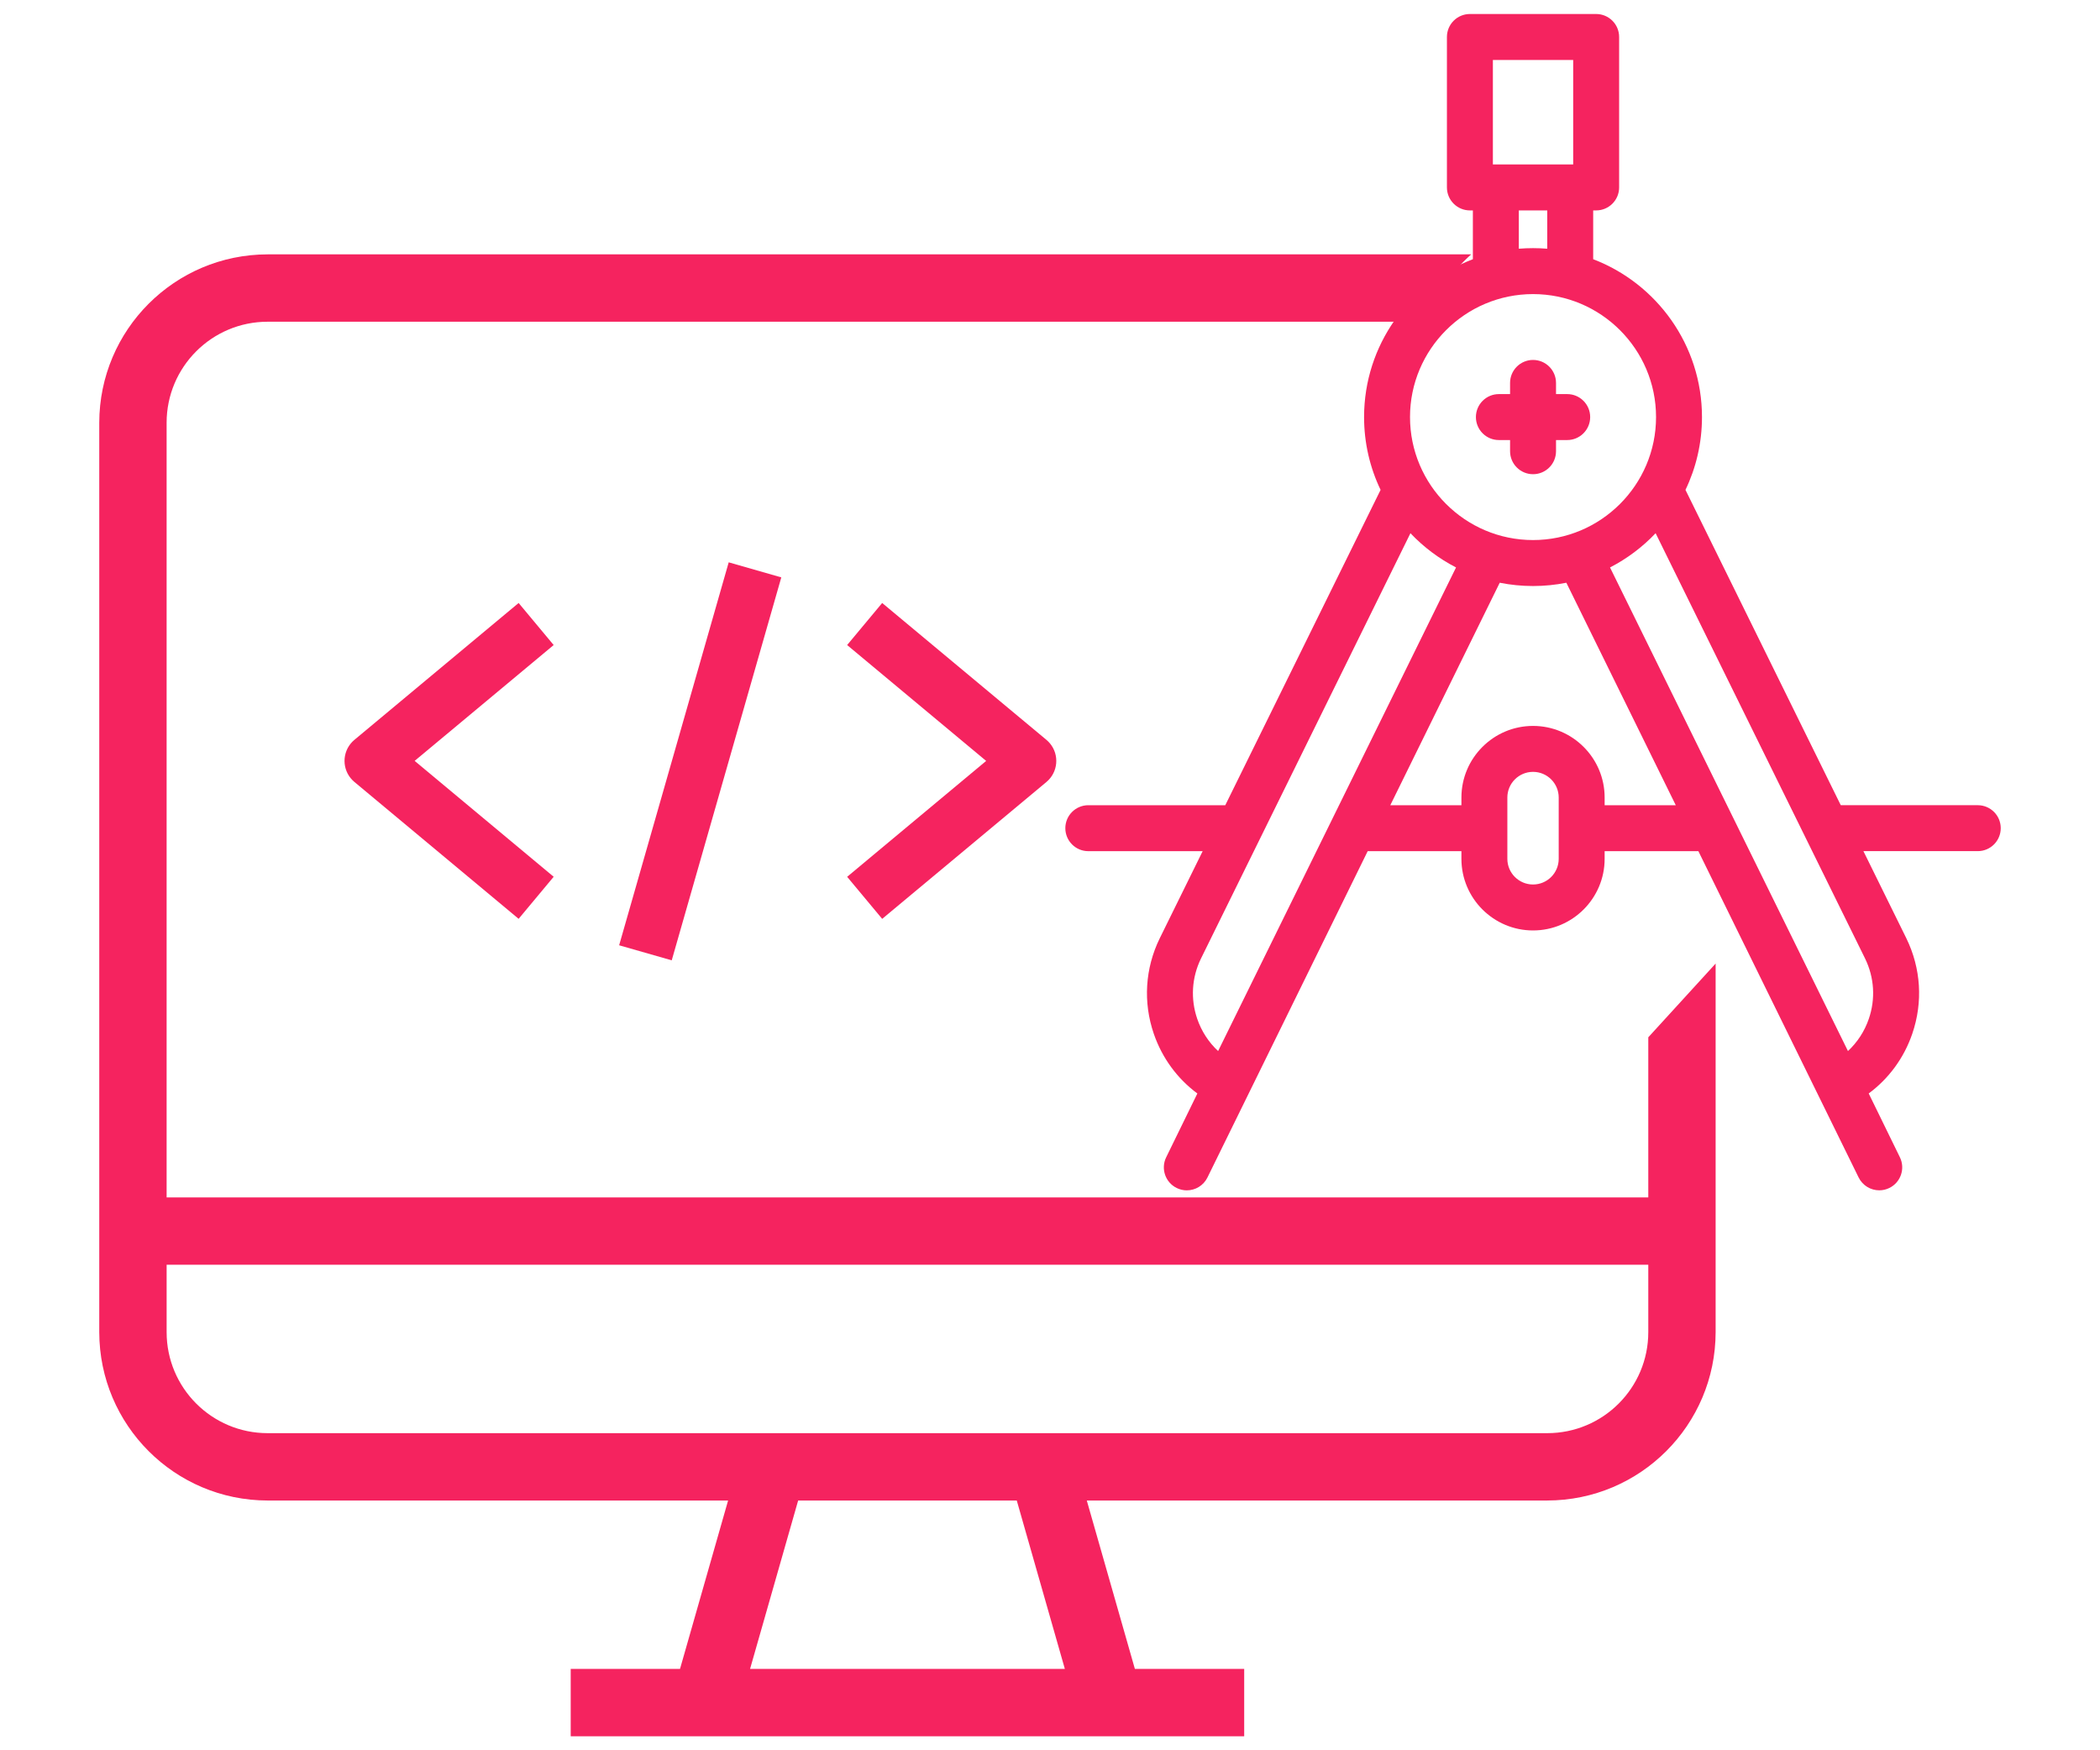
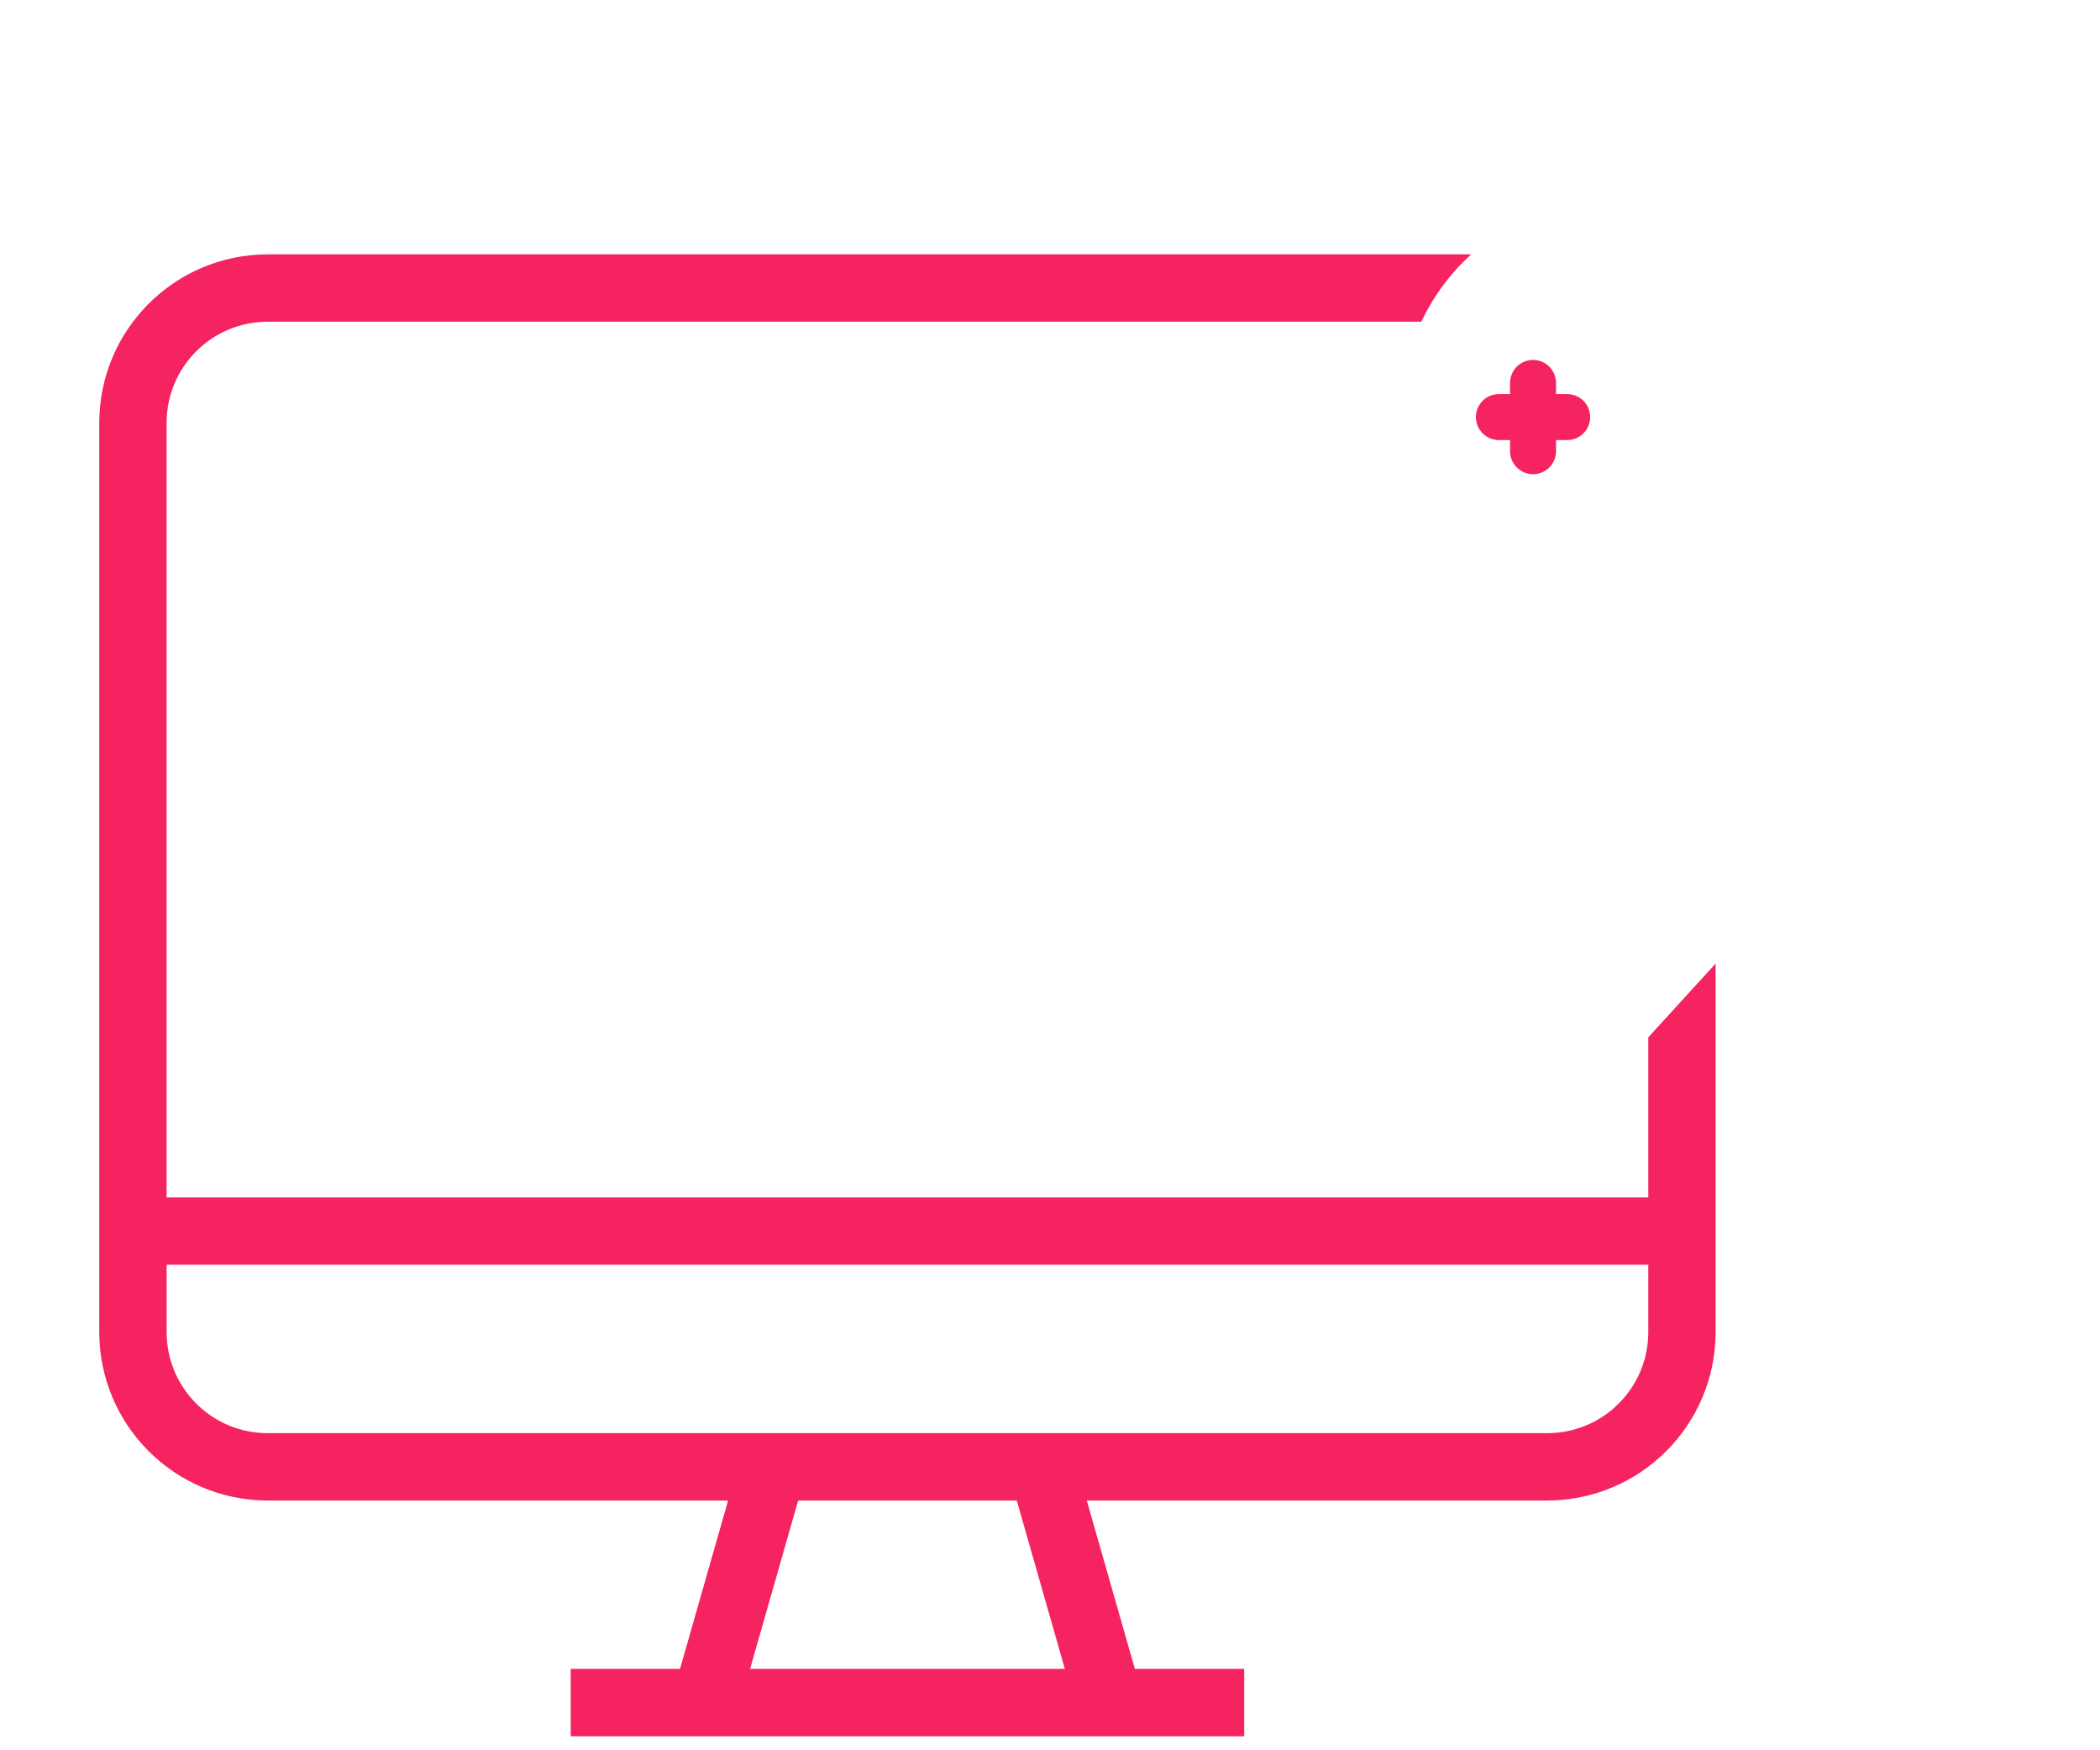
<svg xmlns="http://www.w3.org/2000/svg" version="1.1" id="Capa_1" x="0px" y="0px" viewBox="-60 -52.5 150 125" style="enable-background:new -60 -52.5 150 125;" xml:space="preserve">
  <g>
-     <path style="fill:#F5235F;" d="M81.268,5.005h-9.784L60.391-17.514c0.756-1.575,1.179-3.339,1.179-5.199   c0-5.14-3.232-9.54-7.771-11.275v-3.485h0.212c0.906,0,1.641-0.735,1.641-1.641v-10.745c0-0.906-0.735-1.641-1.641-1.641h-9.018   c-0.906,0-1.641,0.735-1.641,1.641v10.745c0,0.906,0.735,1.641,1.641,1.641h0.212v3.485c-4.539,1.735-7.771,6.135-7.771,11.275   c0,1.861,0.424,3.624,1.179,5.199L27.52,5.006h-9.784c-0.906,0-1.641,0.735-1.641,1.641s0.735,1.641,1.641,1.641h8.168   l-3.067,6.226c-1.047,2.141-1.197,4.562-0.423,6.816c0.594,1.727,1.675,3.199,3.112,4.264l-2.227,4.555   c-0.398,0.814-0.061,1.797,0.753,2.195c0.232,0.113,0.478,0.167,0.72,0.167c0.607,0,1.19-0.338,1.475-0.92L37.693,8.287h6.694   v0.549c0,2.82,2.295,5.114,5.115,5.114c2.821,0,5.115-2.294,5.115-5.114V8.287h6.695l11.446,23.302   c0.285,0.582,0.868,0.92,1.475,0.92c0.242,0,0.488-0.054,0.72-0.167c0.814-0.398,1.151-1.381,0.753-2.195l-2.227-4.555   c1.438-1.065,2.52-2.536,3.112-4.264c0.774-2.254,0.624-4.675-0.425-6.82l-3.065-6.222h8.168c0.906,0,1.641-0.735,1.641-1.641   S82.175,5.005,81.268,5.005z M46.634-48.218h5.736v7.463h-5.736V-48.218z M50.517-37.474v2.737   c-0.335-0.028-0.674-0.042-1.015-0.042c-0.342,0-0.681,0.014-1.015,0.042v-2.737H50.517z M49.502-31.497   c4.845,0,8.787,3.94,8.787,8.783c0,4.843-3.942,8.783-8.787,8.783s-8.787-3.941-8.787-8.783   C40.715-27.557,44.657-31.497,49.502-31.497z M27.008,22.563c-0.672-0.624-1.184-1.408-1.491-2.299   c-0.489-1.425-0.394-2.955,0.265-4.304l14.964-30.379c0.936,0.987,2.036,1.816,3.257,2.444L27.008,22.563z M51.336,8.836   c0,1.011-0.822,1.832-1.834,1.832c-1.011,0-1.834-0.822-1.834-1.832v-4.38c0-1.011,0.823-1.832,1.834-1.832   c1.011,0,1.834,0.822,1.834,1.832V8.836z M54.617,5.005V4.457c0-2.82-2.295-5.114-5.115-5.114c-2.82,0-5.115,2.294-5.115,5.114   v0.549h-5.08l7.817-15.889c0.769,0.154,1.565,0.235,2.379,0.235s1.609-0.081,2.379-0.235l7.816,15.889H54.617z M73.22,15.955   c0.661,1.354,0.756,2.884,0.267,4.308c-0.306,0.892-0.818,1.675-1.49,2.299L55.001-11.975c1.221-0.627,2.321-1.457,3.257-2.444   L73.22,15.955z" />
    <path style="fill:#F5235F;" d="M47.063-21.073h0.799v0.798c0,0.906,0.735,1.641,1.641,1.641c0.906,0,1.641-0.735,1.641-1.641   v-0.798h0.799c0.906,0,1.641-0.735,1.641-1.641s-0.735-1.641-1.641-1.641h-0.799v-0.798c0-0.906-0.735-1.641-1.641-1.641   c-0.906,0-1.641,0.735-1.641,1.641v0.798h-0.799c-0.906,0-1.641,0.735-1.641,1.641S46.156-21.073,47.063-21.073z" />
    <g>
      <g>
        <path style="fill:#F5235F;" d="M57.735,21.581v11.434H-48.099v-55.322c0-3.985,3.231-7.216,7.216-7.216h82.4     c0.869-1.815,2.061-3.441,3.567-4.811h-85.967c-6.639,0.008-12.019,5.388-12.027,12.027v64.943     c0.008,6.639,5.388,12.019,12.027,12.027h32.89l-3.435,12.027h-7.807V71.5h48.106v-4.811h-7.808l-3.435-12.027h32.89     c6.639-0.008,12.019-5.388,12.027-12.027v-26.32C62.546,16.317,62.546,16.317,57.735,21.581z M-6.424,66.689l3.435-12.027h15.615     l3.435,12.027H-6.424z M57.735,42.636c0,3.985-3.231,7.216-7.216,7.216h-91.401c-3.985,0-7.216-3.231-7.216-7.216v-4.811H57.735     V42.636z" />
      </g>
    </g>
    <g>
      <g>
-         <rect x="-24.214" y="-0.079" transform="matrix(0.275 -0.961 0.961 0.275 -9.041 -8.239)" style="fill:#F5235F;" width="28.459" height="3.909" />
-       </g>
+         </g>
    </g>
    <g>
      <g>
-         <path style="fill:#F5235F;" d="M-20.452-6.433l-2.503-3.004l-11.733,9.777c-0.829,0.692-0.941,1.925-0.249,2.754     c0.076,0.09,0.159,0.174,0.249,0.249l11.733,9.777l2.503-3.004l-9.93-8.276L-20.452-6.433z" />
-       </g>
+         </g>
    </g>
    <g>
      <g>
-         <path style="fill:#F5235F;" d="M14.996,0.59c-0.076-0.09-0.159-0.174-0.249-0.249L3.013-9.436L0.51-6.433l9.93,8.276l-9.93,8.276     l2.503,3.004l11.733-9.777C15.576,2.653,15.687,1.42,14.996,0.59z" />
-       </g>
+         </g>
    </g>
  </g>
</svg>